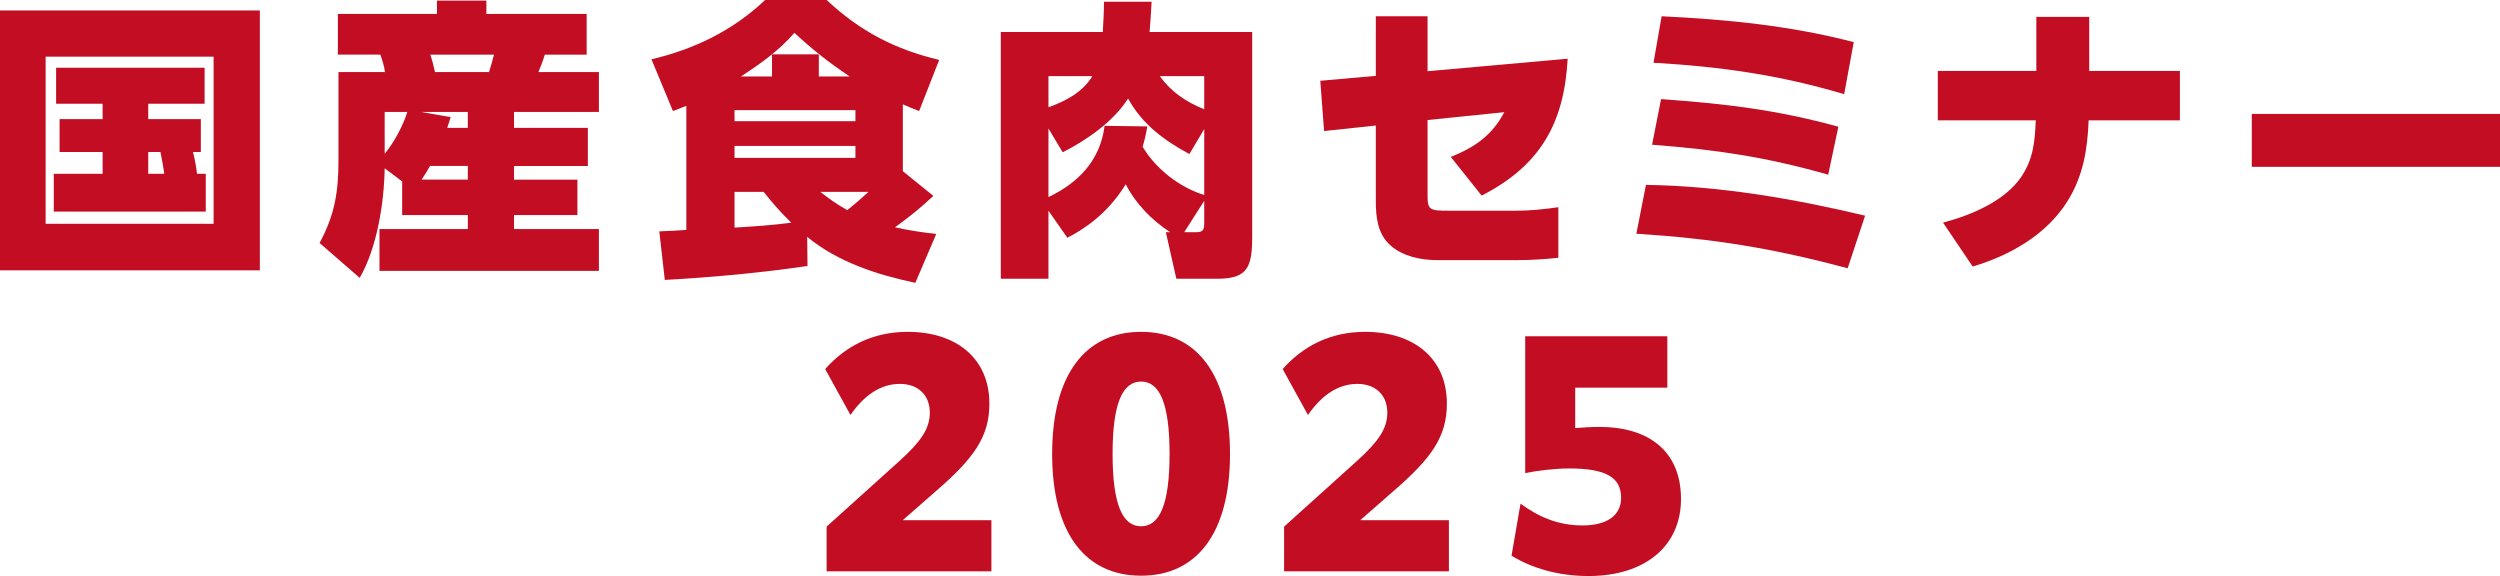
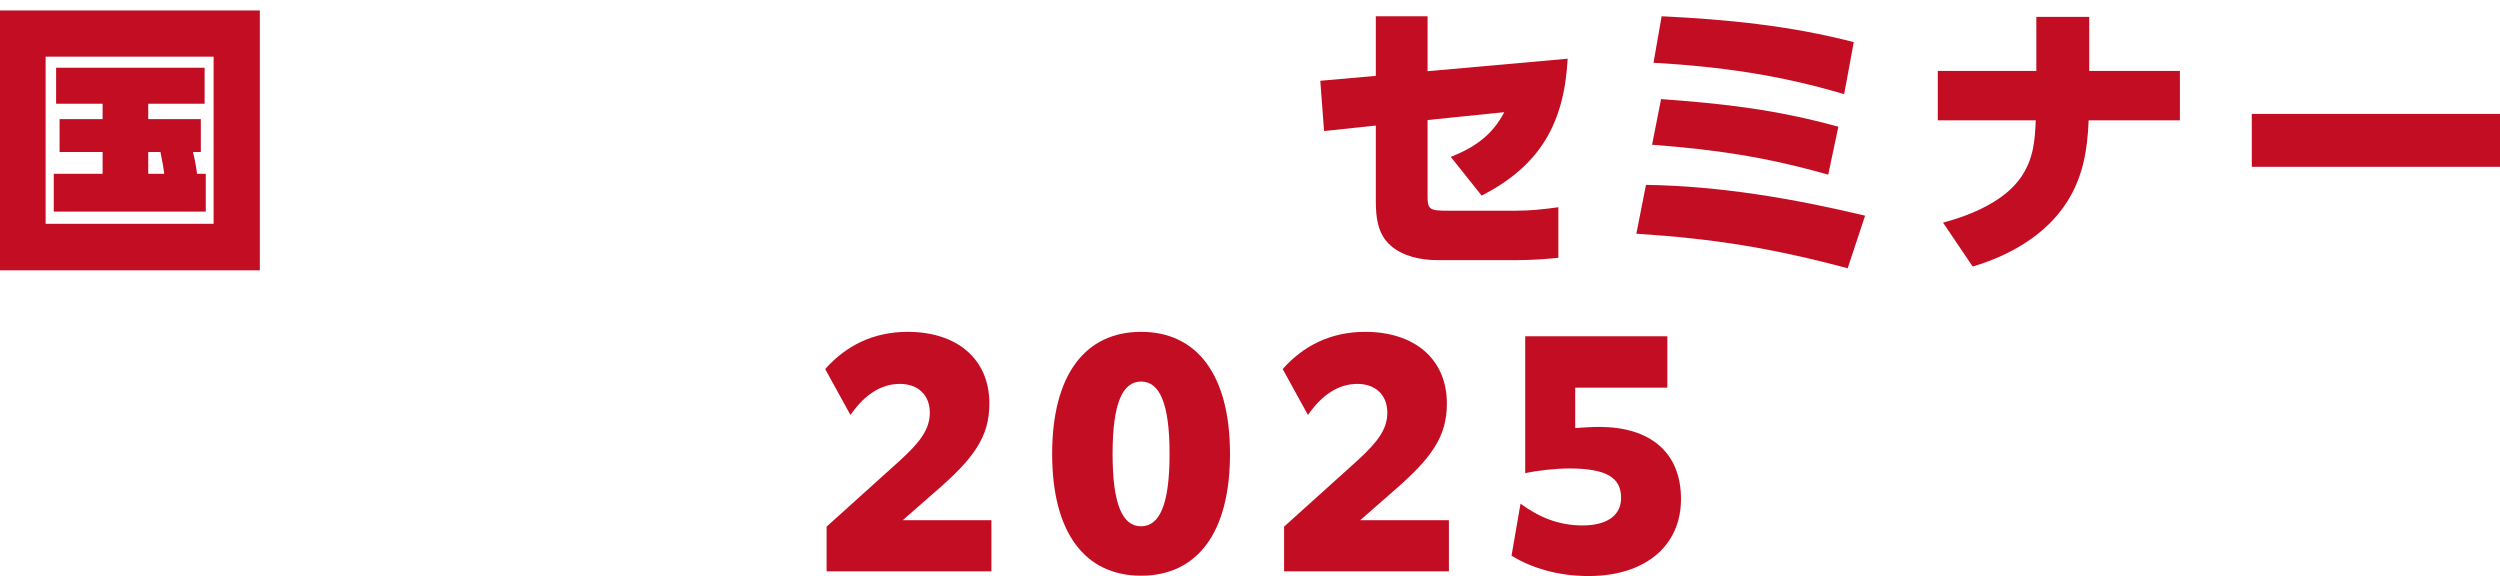
<svg xmlns="http://www.w3.org/2000/svg" id="_レイヤー_2" data-name="レイヤー 2" viewBox="0 0 825.69 190.24">
  <defs>
    <style>
      .cls-1 {
        fill: #c30d23;
        stroke-width: 0px;
      }
    </style>
  </defs>
  <g id="_レイヤー_3" data-name="レイヤー 3">
    <g>
      <path class="cls-1" d="M85.82,3.46v85.82H0V3.46h85.82ZM15.07,18.72v55.2h55.48V18.72H15.07ZM65.08,57.4h2.88v12.48H17.76v-12.48h16.13v-7.2h-14.21v-10.85h14.21v-5.09h-15.36v-11.9h49.05v11.9h-18.62v5.09h17.37v10.85h-2.59c.58,2.3,1.06,4.9,1.34,7.2ZM48.96,50.2v7.2h5.28c-.29-2.4-.77-4.8-1.25-7.2h-4.03Z" />
-       <path class="cls-1" d="M127.05,55.58c-.19,11.42-2.5,26.21-8.25,36.19l-13.25-11.52c5.09-9.5,6.24-16.89,6.24-27.65v-28.8h15.36c-.19-1.63-.96-4.32-1.54-5.76h-14.02V4.61h32.73V.19h16.32v4.42h33.12v13.44h-13.82c-.58,1.92-1.34,3.84-2.11,5.76h19.97v13.15h-28.03v5.28h24.38v12.58h-24.38v4.51h20.93v11.71h-20.93v4.61h28.03v13.82h-72.47v-13.82h29.18v-4.61h-21.69v-11.13l-5.76-4.32ZM134.54,36.96h-7.49v13.82c3.07-3.65,6.05-9.22,7.49-13.82ZM154.51,42.24v-5.28h-15.55l9.89,1.73c-.38,1.15-.77,2.3-1.15,3.55h6.82ZM154.51,59.32v-4.51h-12.48c-.86,1.54-1.82,3.07-2.78,4.51h15.26ZM142.13,18.05c.67,2.02,1.06,3.65,1.54,5.76h17.85c.58-1.92,1.15-3.84,1.63-5.76h-21.02Z" />
-       <path class="cls-1" d="M298.18,56.54l10.08,8.16c-4.61,4.32-7.68,6.72-12.67,10.37,4.8,1.06,8.74,1.63,13.63,2.21l-6.91,16.13c-12.67-2.69-25.53-6.82-35.71-15.17l.1,9.6c-15.65,2.3-31.39,3.74-47.13,4.61l-1.82-16.03c2.98-.1,5.95-.29,8.93-.48v-40.99c-1.44.58-2.88,1.15-4.42,1.73l-7.1-17.09c14.21-3.36,26.88-9.5,37.53-19.58h20.35c10.94,10.27,22.56,16.32,37.15,19.77l-6.62,16.89c-1.82-.67-3.65-1.44-5.38-2.21v22.08ZM242.6,36.38v3.65h39.93v-3.65h-39.93ZM242.6,48.19v3.94h39.93v-3.94h-39.93ZM261.32,73.53c-3.46-3.36-6.05-6.33-9.12-10.17h-9.6v11.81c6.24-.38,12.48-.77,18.72-1.63ZM262.37,10.85c-5.18,5.95-11.04,10.08-17.66,14.4h10.27v-7.3h15.46v7.3h10.18c-7.01-4.7-12.1-8.74-18.24-14.4ZM286.85,63.36h-15.93c3.17,2.5,5.38,4.03,8.93,6.05,2.4-1.92,4.7-3.94,7.01-6.05Z" />
-       <path class="cls-1" d="M352.52,78.52l-6.24-8.93v22.46h-15.74V10.56h33.69c.19-3.55.38-6.33.38-9.98h15.74c-.19,3.36-.38,6.72-.67,9.98h33.89v67.58c0,10.08-1.54,13.92-11.42,13.92h-13.63l-3.46-15.36h1.44c-6.05-3.94-11.42-9.41-14.69-15.84-4.8,7.78-11.23,13.54-19.29,17.66ZM360.78,25.15h-14.5v10.27c5.66-2.02,11.23-4.9,14.5-10.27ZM397.73,64.41v-21.79l-4.9,8.25c-8.26-4.42-15.65-9.89-20.25-18.33-4.8,7.58-13.63,13.73-21.6,17.76l-4.7-7.87v22.65c9.98-4.7,17.18-12.29,18.53-23.52l14.11.19c-.38,2.3-.86,4.51-1.54,6.72,4.32,7.29,12.19,13.44,20.35,15.93ZM397.73,36.09v-10.94h-14.69c3.84,5.28,8.74,8.54,14.69,10.94ZM391.11,76.7h3.84c2.69,0,2.78-.96,2.78-3.65v-6.72l-6.62,10.37Z" />
      <path class="cls-1" d="M437.31,43.29l-1.25-16.61,18.34-1.63V5.38h17.09v18.14l46.27-4.13c-1.15,21.41-9.12,35.33-28.41,45.21l-10.18-12.77c7.87-3.17,13.63-7.1,17.66-14.78l-25.34,2.59v24.96c0,4.7.67,4.99,6.91,4.99h22.27c4.71,0,9.31-.48,14.02-1.15v16.7c-4.51.48-9.12.77-13.63.77h-26.4c-5.38,0-11.42-1.25-15.46-4.9-4.22-3.74-4.8-9.31-4.8-14.59v-24.96l-17.09,1.82Z" />
      <path class="cls-1" d="M616,71.23l-5.76,17.38c-24.67-6.62-44.25-9.79-69.79-11.42l3.17-16.13c24.57.38,48.57,4.51,72.38,10.17ZM607.17,41.85l-3.36,15.84c-20.64-5.86-36.86-8.25-58.17-9.89l2.97-15.07c21.12,1.54,37.92,3.46,58.56,9.12ZM612.25,13.92l-3.17,17.18c-21.31-6.34-40.89-9.12-62.97-10.37l2.69-15.36c21.69,1.06,42.33,3.07,63.45,8.54Z" />
      <path class="cls-1" d="M719.97,23.42v16.32h-30.14c-.38,9.7-1.82,18.53-7.1,26.88-6.91,10.94-18.91,17.76-31.2,21.41l-9.79-14.5c9.7-2.59,20.35-7.2,25.73-14.97,4.13-6.05,4.61-11.9,4.89-18.81h-32.35v-16.32h32.54V5.57h17.47v17.85h29.95Z" />
      <path class="cls-1" d="M825.69,37.63v17.47h-81.98v-17.47h81.98Z" />
      <path class="cls-1" d="M273.02,173.92l24.29-21.89c6.72-6.14,9.79-10.37,9.79-15.74,0-5.86-3.94-9.5-9.89-9.5-6.34,0-11.81,3.74-16.32,10.27l-8.35-15.17c6.82-7.68,15.84-12.29,27.26-12.29,16.03,0,26.97,8.74,26.97,23.71,0,10.94-5.09,18.05-17.76,28.99l-10.85,9.5h29.28v16.9h-54.43v-14.78Z" />
      <path class="cls-1" d="M347.5,149.92c0-26.3,11.04-40.32,29.37-40.32s29.37,14.01,29.37,40.32-11.04,40.22-29.37,40.22-29.37-13.92-29.37-40.22ZM386.28,149.92c0-16.9-3.36-23.9-9.41-23.9s-9.41,7.01-9.41,23.9,3.36,23.9,9.41,23.9,9.41-7.01,9.41-23.9Z" />
      <path class="cls-1" d="M424.12,173.92l24.29-21.89c6.72-6.14,9.79-10.37,9.79-15.74,0-5.86-3.94-9.5-9.89-9.5-6.34,0-11.81,3.74-16.32,10.27l-8.35-15.17c6.81-7.68,15.84-12.29,27.26-12.29,16.03,0,26.97,8.74,26.97,23.71,0,10.94-5.09,18.05-17.76,28.99l-10.85,9.5h29.28v16.9h-54.43v-14.78Z" />
      <path class="cls-1" d="M502.19,166.34c5.86,4.32,12.38,7.2,20.45,7.2s12.77-3.26,12.77-9.12c0-6.72-4.9-9.7-17.18-9.7-4.8,0-10.94.77-14.49,1.54v-45.21h46.94v16.99h-30.43v13.34c2.59-.19,5.38-.38,7.97-.38,16.51,0,26.97,8.16,26.97,23.81s-12,25.44-30.53,25.44c-10.18,0-18.91-2.69-25.44-6.72l2.97-17.18Z" />
    </g>
  </g>
</svg>